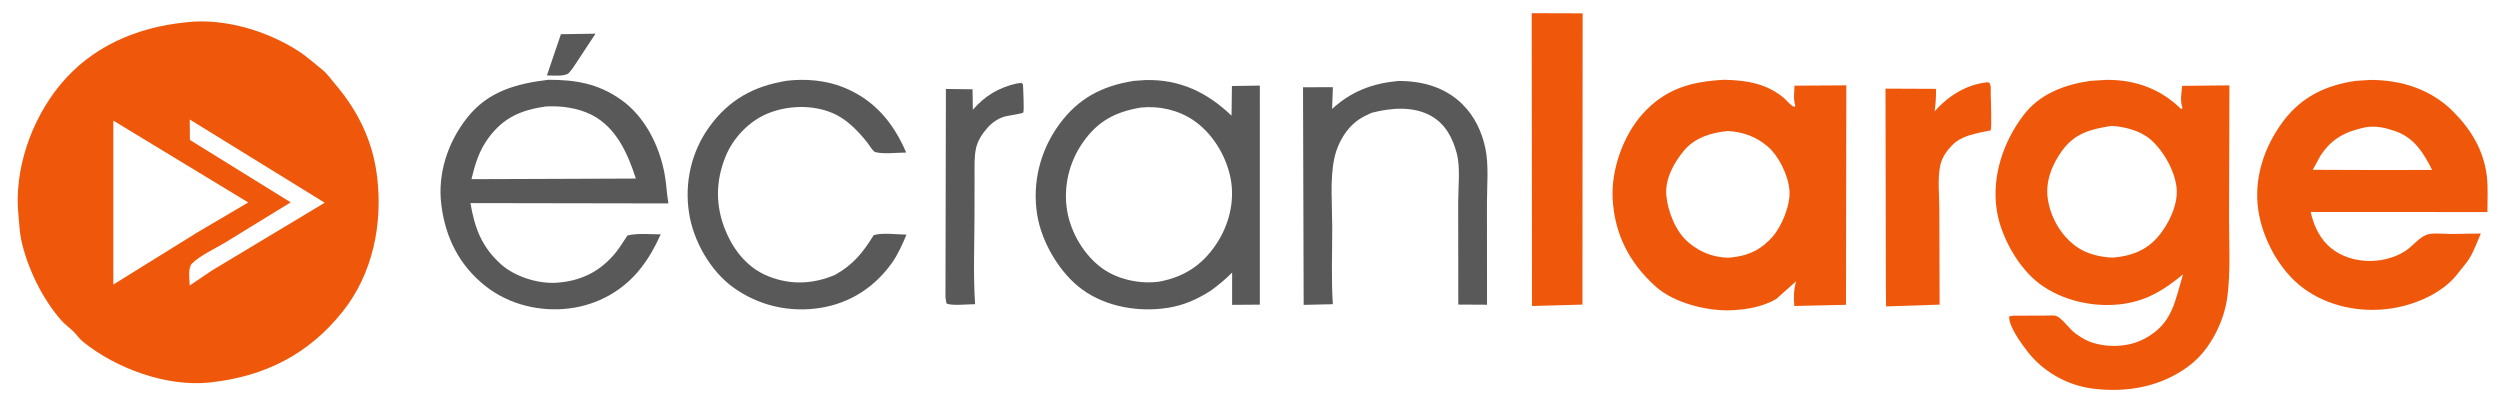
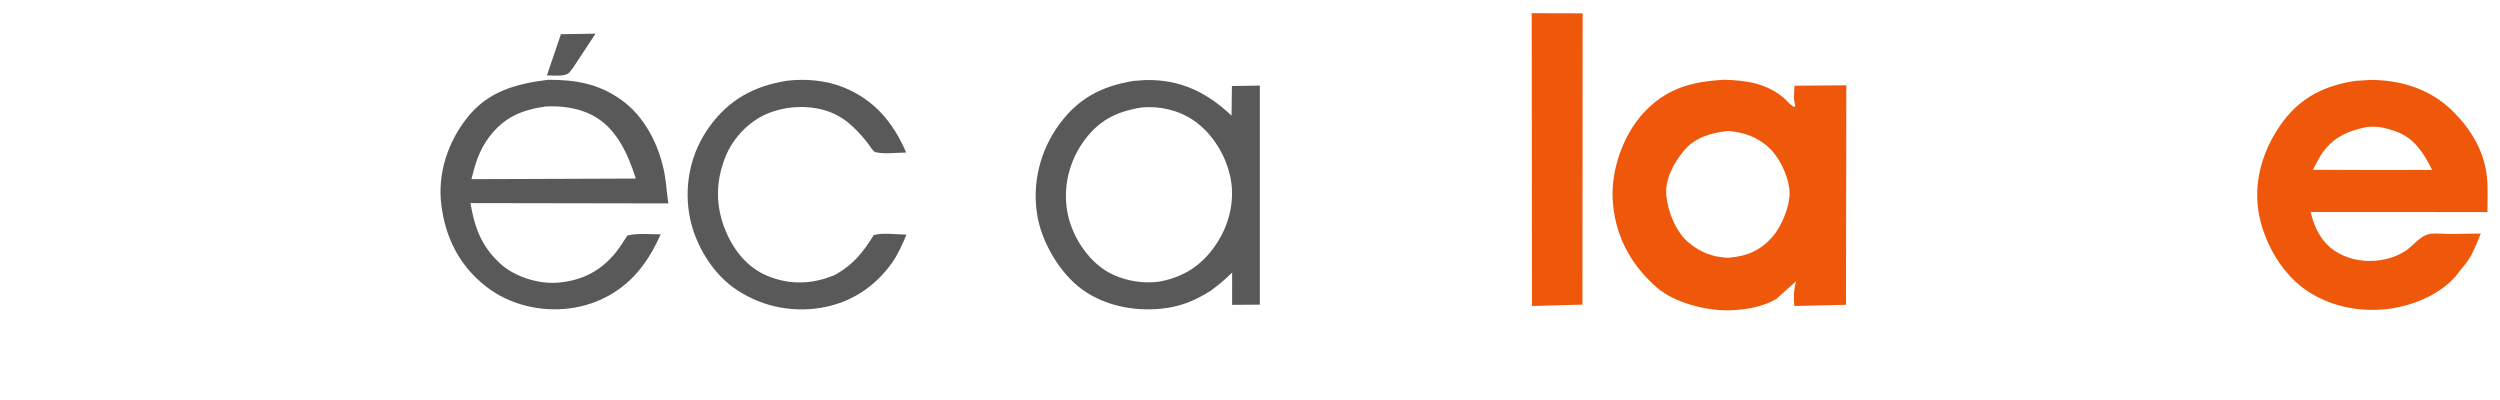
<svg xmlns="http://www.w3.org/2000/svg" width="594" height="95">
-   <path fill="#595959" d="M133.276 8.127L141.498 8L136.098 16.185L135.212 17.294C134.241 18.278 131.301 17.905 129.946 17.927L133.276 8.127Z" />
-   <path fill="#595959" d="M241.564 19.84L242.763 19.687L243.069 20.13C243.074 21.038 243.406 26.337 243.109 26.759C242.947 26.988 239.257 27.514 238.626 27.716C237.015 28.231 235.688 29.146 234.577 30.415C233.331 31.837 232.282 33.43 231.885 35.306C231.461 37.31 231.558 39.526 231.553 41.566L231.542 50.813C231.54 57.908 231.209 65.198 231.685 72.27C230.231 72.265 225.841 72.731 224.867 72.07L224.642 70.636L224.745 21.139L231.075 21.212L231.145 26.076C234.02 22.774 237.267 20.815 241.564 19.84Z" />
-   <path fill="#EF580B" d="M472.208 19.55L472.64 19.63C473.145 20.254 472.986 21.323 472.992 22.099C473 23.292 473.295 30.357 472.971 30.959C472.891 31.106 472.643 31.031 472.479 31.067C469.429 31.74 466.111 32.182 463.825 34.508C462.573 35.782 461.438 37.394 461.035 39.163C460.32 42.303 460.786 46.456 460.785 49.707L460.855 72.379L448.136 72.805L448.084 68.32L447.997 21.059L459.992 21.109C460.035 22.958 459.926 24.638 459.669 26.467C462.838 22.814 467.285 20.02 472.208 19.55Z" />
+   <path fill="#595959" d="M133.276 8.127L141.498 8L136.098 16.185L135.212 17.294C134.241 18.278 131.301 17.905 129.946 17.927Z" />
  <path fill="#EF580B" d="M363.934 3.132L376.037 3.168L375.993 72.374L364.007 72.706L363.934 3.132Z" />
  <path fill="#595959" d="M186.934 19.192C191.342 18.652 196.254 19.079 200.375 20.735C207.716 23.684 212.262 29.125 215.309 36.242C213.251 36.254 209.845 36.67 207.949 36.135C207.451 35.995 206.51 34.462 206.169 34.014C205.071 32.568 203.865 31.257 202.54 30.016C201.104 28.67 199.492 27.558 197.666 26.805C192.898 24.837 187.03 25.032 182.29 27.015C177.942 28.834 174.188 32.778 172.41 37.145C169.977 43.121 169.964 49.072 172.477 55.011C174.449 59.669 177.738 63.707 182.522 65.629C187.841 67.766 193.177 67.532 198.423 65.299C202.764 62.861 205.007 60.039 207.589 55.874C209.576 55.226 213.215 55.729 215.384 55.745C214.374 58.107 213.362 60.48 211.851 62.575C207.711 68.31 201.964 72.012 194.973 73.145C187.658 74.332 180.231 72.635 174.219 68.29C168.796 64.371 164.796 57.337 163.742 50.76C162.573 43.466 164.24 36.057 168.584 30.069C173.223 23.673 179.162 20.432 186.934 19.192Z" />
-   <path fill="#595959" d="M332.16 19.244C337.866 19.196 343.326 20.678 347.476 24.771C350.324 27.579 352.096 31.285 352.913 35.17C353.776 39.278 353.295 44.09 353.298 48.307L353.32 72.401L346.489 72.364L346.465 48.034C346.466 44.465 347.026 39.819 346.12 36.413C345.153 32.779 343.474 29.533 340.118 27.596C335.876 25.146 330.405 25.613 325.877 26.813C323.667 27.798 322.175 28.619 320.57 30.445C318.807 32.452 317.554 35.097 317.014 37.712C315.97 42.767 316.539 48.739 316.539 53.927C316.539 60.004 316.29 66.223 316.683 72.281L309.75 72.435L309.598 20.735L316.69 20.717L316.507 25.889C321.032 21.711 326.078 19.814 332.16 19.244Z" />
  <path fill="#595959" d="M130.286 18.954C136.746 18.953 142.085 19.844 147.495 23.639C153.204 27.643 156.615 34.509 157.888 41.213C158.336 43.568 158.4 45.964 158.814 48.335L111.779 48.255C112.78 54.167 114.444 58.689 119.069 62.816C122.314 65.711 127.743 67.438 132.106 67.181C137.431 66.868 141.972 64.888 145.541 60.881C146.897 59.433 147.969 57.605 149.078 55.959C151.418 55.348 154.545 55.686 156.987 55.682C155.649 58.617 154.287 61.11 152.313 63.654C148.131 69.044 142.034 72.429 135.275 73.279C128.375 74.146 121.048 72.4 115.523 68.108C109.201 63.196 105.827 56.516 104.853 48.615C103.943 41.235 106.386 33.852 110.933 28.051C115.921 21.686 122.668 19.88 130.286 18.954ZM129.597 25.304C123.843 26.154 119.687 27.892 116.105 32.715C113.844 35.759 112.89 38.951 112.011 42.568L134.143 42.491L151.076 42.424C149.164 36.518 146.454 30.296 140.599 27.3C137.294 25.608 133.258 25.096 129.597 25.304Z" />
  <path fill="#EF580B" d="M559.708 19.211L563.187 18.991C570.504 18.974 577.561 21.202 582.833 26.461C587.119 30.738 590.162 35.775 590.871 41.859C591.193 44.622 591.007 47.599 591.008 50.386L549.025 50.363C549.628 53.165 550.86 56.016 552.903 58.085C557.588 62.832 565.974 63.145 571.436 59.678C573.104 58.618 574.782 56.428 576.575 55.775C577.994 55.259 580.544 55.58 582.088 55.593L589.444 55.485L589.356 55.685C588.497 57.643 587.866 59.535 586.736 61.389C585.985 62.621 584.968 63.661 584.11 64.815C580.529 69.632 573.88 72.437 568.122 73.298C560.933 74.373 553.156 72.84 547.253 68.459C541.602 64.264 537.566 56.764 536.56 49.877C535.461 42.354 537.987 34.837 542.478 28.826C546.844 22.984 552.664 20.237 559.708 19.211ZM562.1 30.223C557.355 31.234 554.034 32.851 551.319 37.038L549.514 40.345L564.924 40.397L577.865 40.375C575.846 36.307 573.566 32.663 569.022 31.131C566.609 30.318 564.664 29.866 562.1 30.223Z" />
  <path fill="#595959" d="M269.388 19.218L272.177 19.02C280.351 18.829 286.791 21.929 292.615 27.478L292.705 20.436L299.339 20.333L299.337 72.38L292.751 72.432L292.754 64.764C291.128 66.39 289.435 67.797 287.573 69.137C284.413 71.124 281.312 72.518 277.602 73.12C270.721 74.235 262.931 72.971 257.202 68.833C251.809 64.94 247.475 57.551 246.431 51.012C245.224 43.456 247.127 35.815 251.608 29.645C256.161 23.378 261.812 20.42 269.388 19.218ZM271.056 25.557C265.062 26.577 260.948 28.685 257.38 33.712C254.001 38.472 252.579 44.427 253.575 50.199C254.474 55.413 257.7 60.812 262.053 63.866C265.768 66.472 271.057 67.559 275.519 66.902C281.3 65.802 285.549 63.059 288.87 58.172C291.977 53.599 293.454 47.882 292.397 42.407C291.362 37.049 288.094 31.637 283.522 28.552C279.905 26.111 275.377 25.106 271.056 25.557Z" />
  <path fill="#EF580B" d="M409.68 18.956C414.955 19.081 419.681 19.793 423.867 23.295C424.606 23.913 425.446 25.133 426.357 25.414L426.574 25.053C426.043 23.731 426.333 21.777 426.375 20.356L438.684 20.276L438.608 72.423L426.328 72.702C426.145 70.558 426.182 68.92 426.757 66.824L422.008 71.062C418.852 72.859 415.3 73.505 411.712 73.702C405.842 74.025 397.842 72.063 393.411 68.101C387.168 62.519 383.618 55.661 383.167 47.247C382.799 40.367 385.643 32.213 390.284 27.063C395.72 21.031 401.847 19.37 409.68 18.956ZM410.593 31.129C406.658 31.499 402.72 32.647 400.099 35.802C397.705 38.683 395.552 42.589 395.922 46.465C396.296 50.371 398.2 55.153 401.287 57.69C404.098 60.001 406.995 61.111 410.628 61.241C415.038 60.907 418.301 59.549 421.23 56.15C423.421 53.608 425.436 48.675 425.18 45.267C424.916 41.748 422.704 37.112 419.977 34.787C417.195 32.415 414.19 31.383 410.593 31.129Z" />
-   <path fill="#EF580B" d="M496.726 19.206L500.56 18.974C507.359 18.941 513.37 21.098 518.265 25.935L518.562 25.633C517.953 24.08 518.315 22.015 518.477 20.398L529.709 20.284L529.616 51.815C529.621 57.959 530.002 64.365 529.23 70.463C528.485 76.341 525.16 83.021 520.415 86.696C513.728 91.875 505.437 93.387 497.172 92.326C491.113 91.548 485.415 88.285 481.697 83.485C480.383 81.789 477.118 77.374 477.401 75.16L478.419 75.005L486.074 74.981C486.719 74.998 487.932 74.866 488.521 75.052C489.679 75.416 491.463 77.753 492.422 78.637C493.64 79.761 495.685 80.963 497.263 81.445C501.249 82.664 505.914 82.42 509.596 80.444C516.226 76.885 516.722 71.666 518.691 65.178C514.33 68.787 510.26 71.368 504.542 72.199C497.814 73.177 490.129 71.542 484.648 67.462C479.512 63.639 475.327 56.136 474.403 49.757C473.256 41.833 475.949 33.78 480.709 27.461C484.609 22.284 490.535 20.087 496.726 19.206ZM501.72 29.911C496.873 30.667 493.036 31.581 489.979 35.77C487.551 39.097 485.913 43.191 486.577 47.38C487.275 51.782 489.697 55.954 493.314 58.574C495.727 60.322 499.043 61.121 501.977 61.209C506.143 60.902 509.888 59.551 512.686 56.316C515.165 53.451 517.458 48.863 517.184 44.938C516.895 40.794 514.03 35.761 510.924 33.104C508.504 31.033 504.853 30.103 501.72 29.911Z" />
-   <path fill="#EF580B" d="M43.959 5.326L44.171 5.3C53.244 4.241 63.375 7.28 70.968 12.168C72.869 13.392 74.597 14.995 76.373 16.393C77.796 17.514 78.584 18.755 79.727 20.096C85.172 26.489 88.617 33.685 89.613 42.068C90.942 53.249 88.586 64.992 81.465 73.973C73.421 84.116 63.046 89.377 50.248 90.83L49.926 90.873C39.64 91.978 27.664 87.602 19.732 81.211C18.85 80.501 18.221 79.501 17.406 78.716C16.465 77.809 15.363 77.034 14.501 76.05C10.045 70.964 6.405 63.493 5.022 56.874C4.635 55.023 4.588 53.069 4.391 51.188C3.26 40.414 7.404 28.586 14.193 20.274C21.692 11.095 32.408 6.521 43.959 5.326ZM26.922 28.654L26.924 67.615L46.834 55.252L58.983 48.103L26.922 28.654ZM45.079 28.387L45.123 33.252L69.067 48.077L53.486 57.637C51.037 59.116 47.523 60.697 45.523 62.706C45.321 62.908 45.126 63.552 45.063 63.849C44.81 65.041 45.024 66.61 45.079 67.836L50.376 64.254L77.151 48.168L45.079 28.387Z" />
</svg>